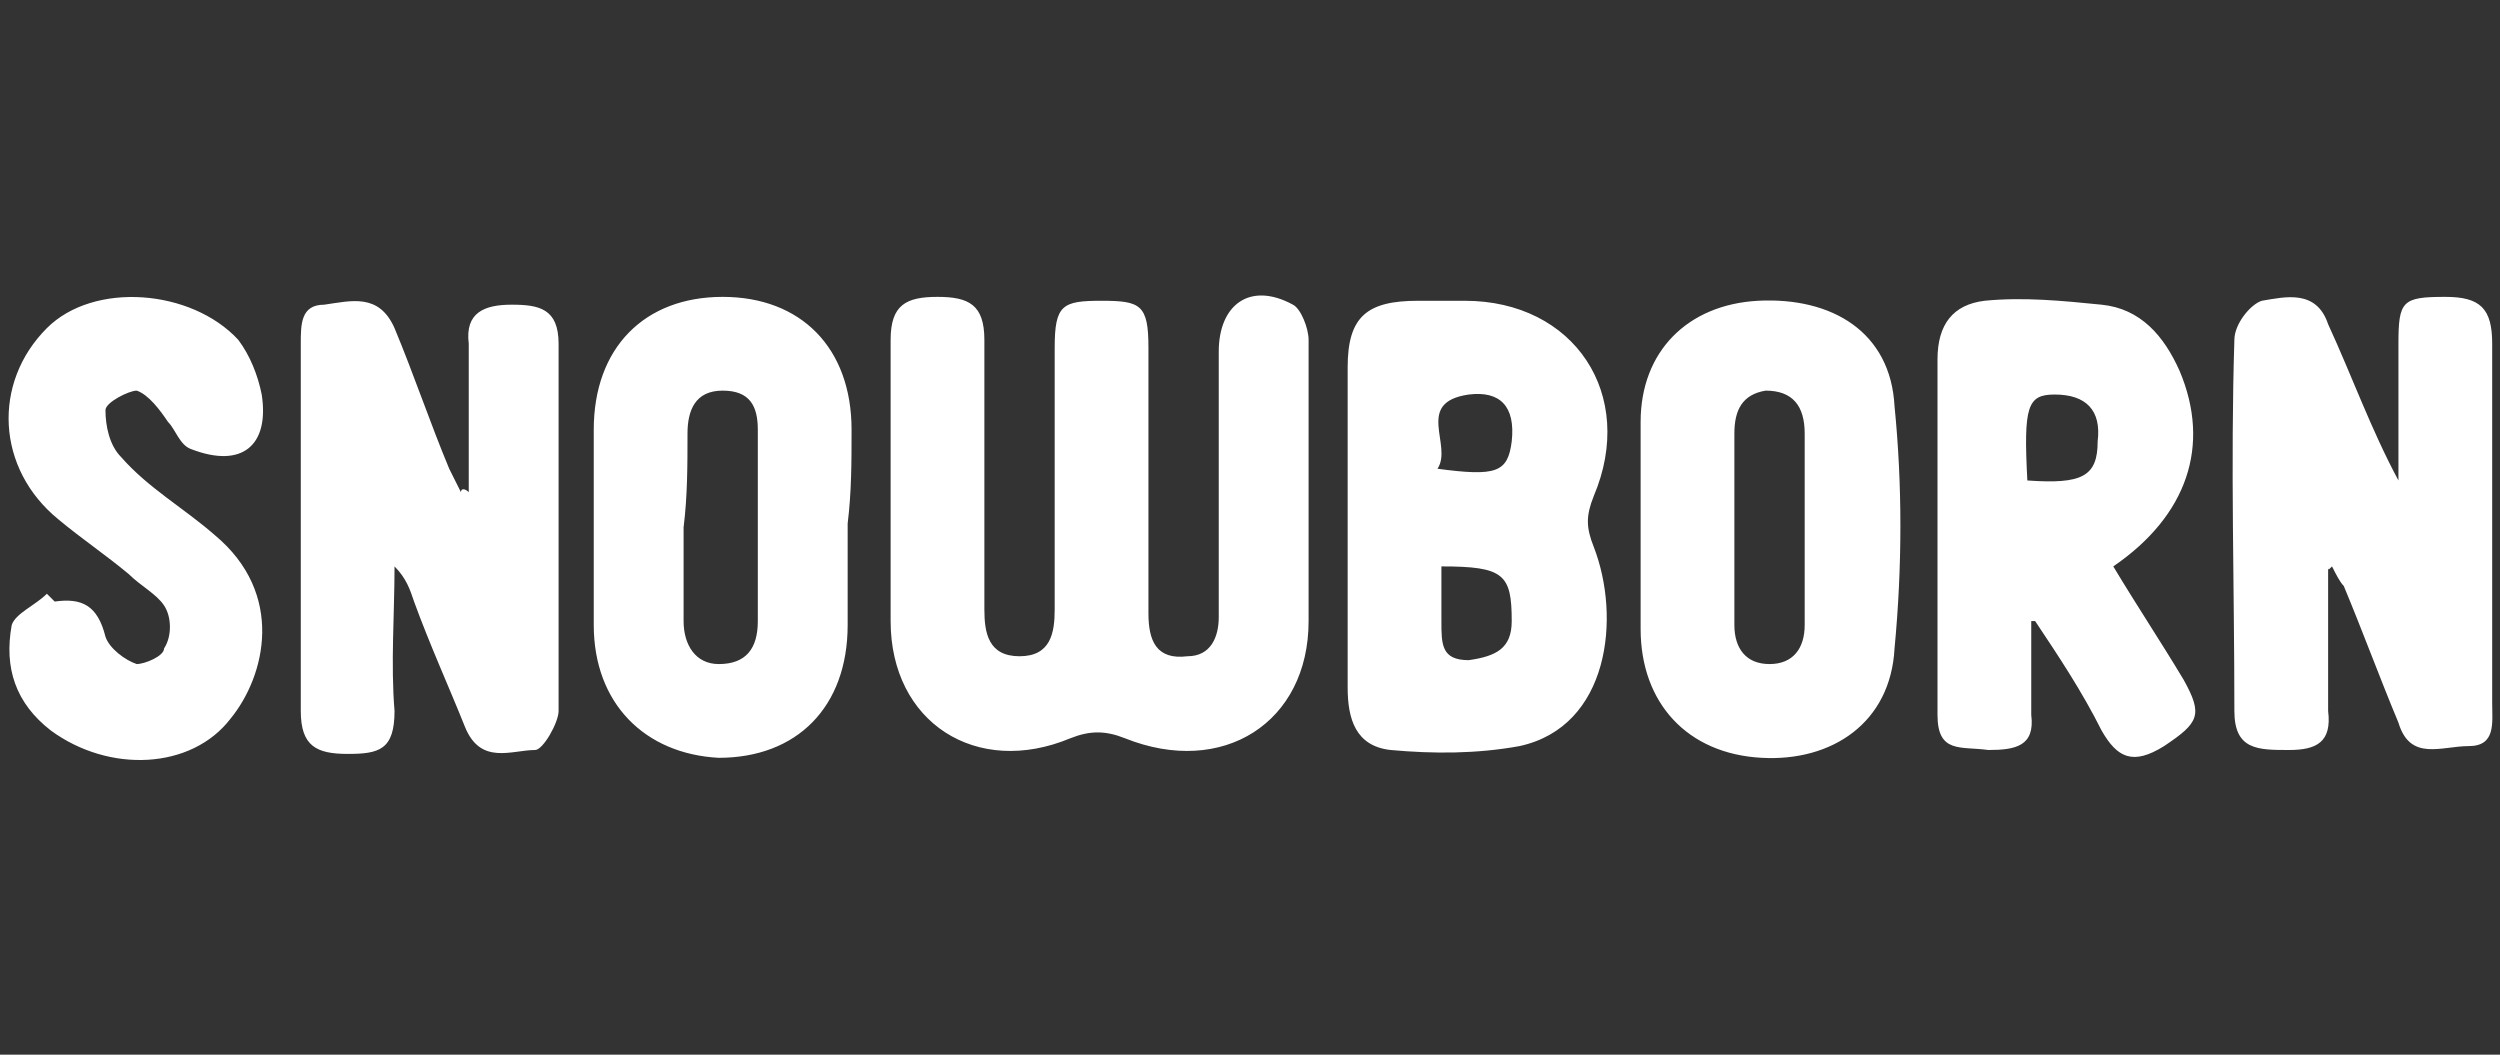
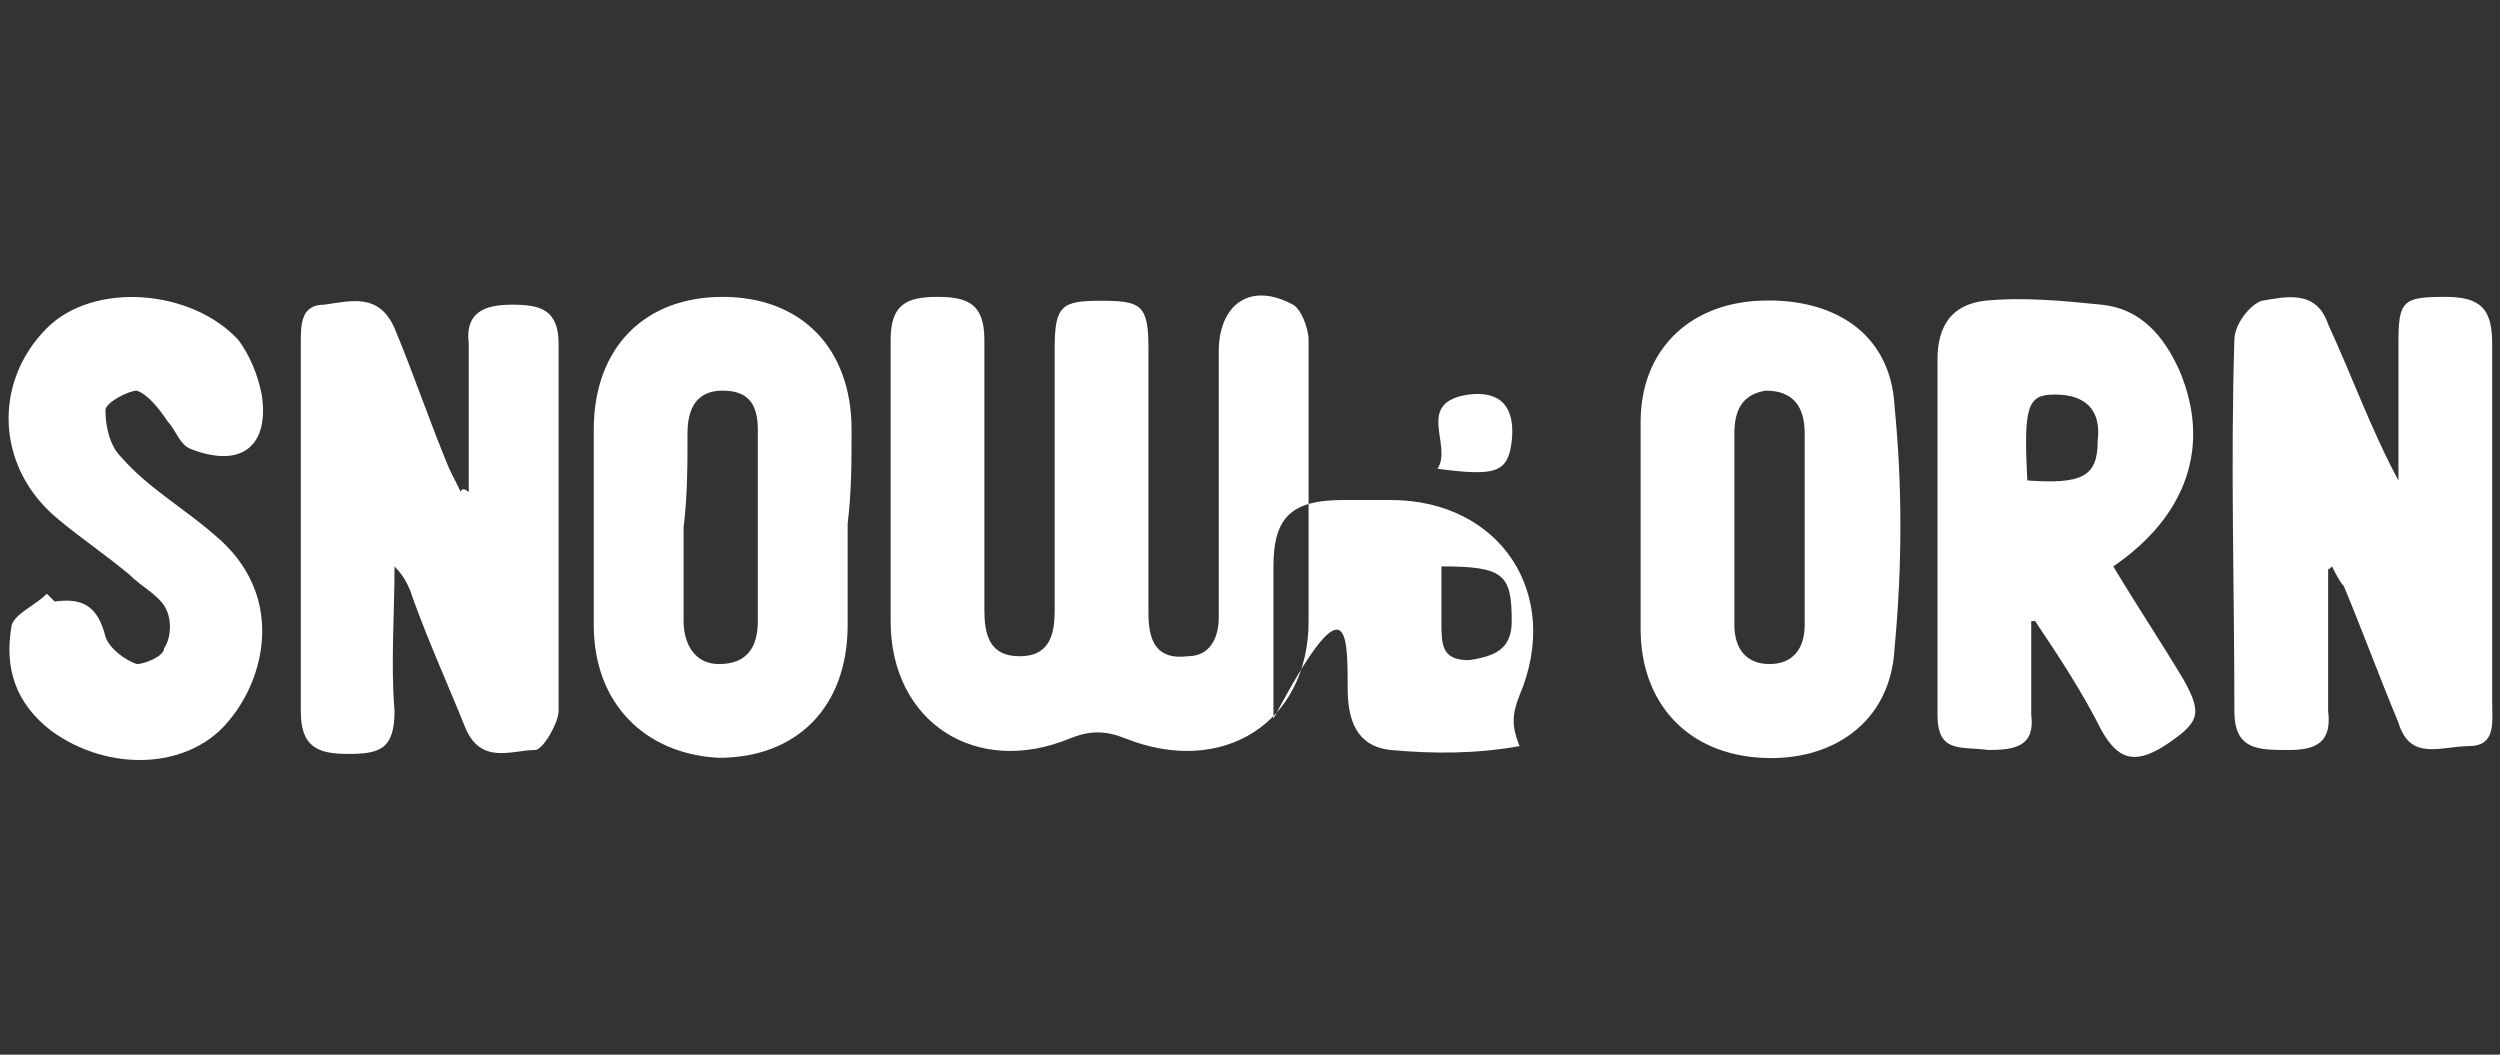
<svg xmlns="http://www.w3.org/2000/svg" version="1.1" id="Layer_1" x="0px" y="0px" viewBox="0 0 64 27" style="enable-background:new 0 0 64 27;" xml:space="preserve">
  <rect x="0" y="0" width="64" height="27" fill="#333333" stroke="none" />
  <style type="text/css">
	.st0{fill:#FFFFFF;}
</style>
-   <path class="st0" d="M33.5,12.4c0,1.2,0,2.3,0,3.5c0,2.6-2.2,4-4.7,3c-0.5-0.2-0.9-0.2-1.4,0c-2.4,1-4.6-0.4-4.6-3  c0-2.4,0-4.8,0-7.2c0-0.9,0.4-1.1,1.2-1.1c0.8,0,1.2,0.2,1.2,1.1c0,2.3,0,4.6,0,6.9c0,0.6,0.1,1.2,0.9,1.2c0.8,0,0.9-0.6,0.9-1.2  c0-2.2,0-4.5,0-6.7c0-1.1,0.2-1.2,1.2-1.2c1,0,1.2,0.1,1.2,1.2c0,2.3,0,4.5,0,6.8c0,0.7,0.2,1.2,1,1.1c0.6,0,0.8-0.5,0.8-1  c0-2.3,0-4.5,0-6.8c0-1.2,0.8-1.8,1.9-1.2c0.2,0.1,0.4,0.6,0.4,0.9C33.5,9.9,33.5,11.2,33.5,12.4z M59.7,14.5  c0.1,0.2,0.2,0.4,0.3,0.5c0.5,1.2,0.9,2.3,1.4,3.5c0.3,1,1.1,0.6,1.8,0.6c0.7,0,0.6-0.6,0.6-1.1c0-3.1,0-6.2,0-9.2  c0-0.9-0.3-1.2-1.2-1.2c-1.1,0-1.2,0.1-1.2,1.2c0,1.2,0,2.3,0,3.5c-0.7-1.3-1.2-2.7-1.8-4c-0.3-0.9-1.1-0.7-1.7-0.6  c-0.3,0.1-0.7,0.6-0.7,1c-0.1,3.2,0,6.3,0,9.5c0,1,0.6,1,1.4,1c0.7,0,1.1-0.2,1-1c0-1.2,0-2.4,0-3.7C59.6,14.6,59.6,14.6,59.7,14.5z   M11.8,12.6c-0.1-0.2-0.2-0.4-0.3-0.6c-0.5-1.2-0.9-2.4-1.4-3.6C9.7,7.5,9,7.7,8.3,7.8c-0.6,0-0.6,0.5-0.6,1c0,3.1,0,6.3,0,9.4  c0,0.9,0.4,1.1,1.2,1.1c0.8,0,1.2-0.1,1.2-1.1c-0.1-1.2,0-2.5,0-3.7c0.3,0.3,0.4,0.6,0.5,0.9c0.4,1.1,0.9,2.2,1.3,3.2  c0.4,1,1.2,0.6,1.8,0.6c0.2,0,0.6-0.7,0.6-1c0-3.1,0-6.3,0-9.4c0-0.9-0.5-1-1.2-1c-0.7,0-1.2,0.2-1.1,1c0,1.3,0,2.5,0,3.8  C11.9,12.5,11.8,12.5,11.8,12.6z M34.5,17.6c0,0.8,0.2,1.5,1.1,1.6c1.1,0.1,2.2,0.1,3.3-0.1c2.3-0.5,2.6-3.3,1.9-5.1  c-0.2-0.5-0.2-0.8,0-1.3c1.1-2.6-0.5-5-3.3-5c-0.4,0-0.8,0-1.2,0c-1.3,0-1.8,0.4-1.8,1.7c0,1.3,0,2.6,0,3.9  C34.5,14.8,34.5,16.2,34.5,17.6z M38.7,15.9c0,0.7-0.4,0.9-1.1,1c-0.7,0-0.7-0.4-0.7-1c0-0.4,0-0.9,0-1.4  C38.5,14.5,38.7,14.7,38.7,15.9z M37.6,10.1c0.8-0.1,1.2,0.3,1.1,1.2c-0.1,0.8-0.4,0.9-1.9,0.7C37.2,11.4,36.2,10.3,37.6,10.1z   M52.1,15.9c0.6,0.9,1.2,1.8,1.7,2.8c0.4,0.7,0.8,0.9,1.6,0.4c0.9-0.6,1-0.8,0.5-1.7c-0.6-1-1.2-1.9-1.8-2.9c1.9-1.3,2.5-3.1,1.7-5  c-0.4-0.9-1-1.6-2-1.7c-1-0.1-2-0.2-3-0.1c-0.8,0.1-1.2,0.6-1.2,1.5c0,3,0,6.1,0,9.1c0,1,0.6,0.8,1.3,0.9c0.7,0,1.2-0.1,1.1-0.9  c0-0.8,0-1.6,0-2.4C52,15.9,52,15.9,52.1,15.9z M52.6,10.1c0.8,0,1.2,0.4,1.1,1.2c0,0.9-0.4,1.1-1.8,1  C51.8,10.4,51.9,10.1,52.6,10.1z M21.8,11c0-2.1-1.3-3.4-3.3-3.4c-2,0-3.3,1.3-3.3,3.4c0,1.7,0,3.4,0,5c0,2,1.3,3.3,3.2,3.4  c2,0,3.3-1.3,3.3-3.4c0-0.9,0-1.7,0-2.6C21.8,12.6,21.8,11.8,21.8,11z M17.6,11.1c0-0.6,0.2-1.1,0.9-1.1c0.7,0,0.9,0.4,0.9,1  c0,1.6,0,3.2,0,4.9c0,0.7-0.3,1.1-1,1.1c-0.6,0-0.9-0.5-0.9-1.1c0-0.8,0-1.6,0-2.4C17.6,12.7,17.6,11.9,17.6,11.1z M42,16.1  c0,1.9,1.2,3.2,3.1,3.3c1.8,0.1,3.3-0.9,3.4-2.8c0.2-2.1,0.2-4.2,0-6.2c-0.1-1.9-1.6-2.8-3.5-2.7C43.2,7.8,42,9,42,10.8  c0,0.9,0,1.8,0,2.7C42,14.3,42,15.2,42,16.1z M46.2,16c0,0.6-0.3,1-0.9,1c-0.6,0-0.9-0.4-0.9-1c0-1.6,0-3.2,0-4.9  c0-0.6,0.2-1,0.8-1.1c0.7,0,1,0.4,1,1.1c0,0.8,0,1.6,0,2.5C46.2,14.4,46.2,15.2,46.2,16z M1.2,15.2c-0.3,0.3-0.8,0.5-0.9,0.8  c-0.2,1.1,0.1,2,1,2.7c1.5,1.1,3.6,1,4.6-0.3c0.9-1.1,1.4-3.2-0.4-4.7c-0.8-0.7-1.7-1.2-2.4-2c-0.3-0.3-0.4-0.8-0.4-1.2  c0-0.2,0.6-0.5,0.8-0.5c0.3,0.1,0.6,0.5,0.8,0.8c0.2,0.2,0.3,0.6,0.6,0.7c1.3,0.5,2-0.1,1.8-1.4c-0.1-0.5-0.3-1-0.6-1.4  C4.9,7.4,2.4,7.2,1.2,8.4c-1.4,1.4-1.3,3.6,0.3,4.9c0.6,0.5,1.2,0.9,1.8,1.4C3.6,15,4,15.2,4.2,15.5c0.2,0.3,0.2,0.8,0,1.1  C4.2,16.8,3.7,17,3.5,17c-0.3-0.1-0.7-0.4-0.8-0.7c-0.2-0.8-0.6-1-1.3-0.9C1.3,15.3,1.2,15.2,1.2,15.2z" />
+   <path class="st0" d="M33.5,12.4c0,1.2,0,2.3,0,3.5c0,2.6-2.2,4-4.7,3c-0.5-0.2-0.9-0.2-1.4,0c-2.4,1-4.6-0.4-4.6-3  c0-2.4,0-4.8,0-7.2c0-0.9,0.4-1.1,1.2-1.1c0.8,0,1.2,0.2,1.2,1.1c0,2.3,0,4.6,0,6.9c0,0.6,0.1,1.2,0.9,1.2c0.8,0,0.9-0.6,0.9-1.2  c0-2.2,0-4.5,0-6.7c0-1.1,0.2-1.2,1.2-1.2c1,0,1.2,0.1,1.2,1.2c0,2.3,0,4.5,0,6.8c0,0.7,0.2,1.2,1,1.1c0.6,0,0.8-0.5,0.8-1  c0-2.3,0-4.5,0-6.8c0-1.2,0.8-1.8,1.9-1.2c0.2,0.1,0.4,0.6,0.4,0.9C33.5,9.9,33.5,11.2,33.5,12.4z M59.7,14.5  c0.1,0.2,0.2,0.4,0.3,0.5c0.5,1.2,0.9,2.3,1.4,3.5c0.3,1,1.1,0.6,1.8,0.6c0.7,0,0.6-0.6,0.6-1.1c0-3.1,0-6.2,0-9.2  c0-0.9-0.3-1.2-1.2-1.2c-1.1,0-1.2,0.1-1.2,1.2c0,1.2,0,2.3,0,3.5c-0.7-1.3-1.2-2.7-1.8-4c-0.3-0.9-1.1-0.7-1.7-0.6  c-0.3,0.1-0.7,0.6-0.7,1c-0.1,3.2,0,6.3,0,9.5c0,1,0.6,1,1.4,1c0.7,0,1.1-0.2,1-1c0-1.2,0-2.4,0-3.7C59.6,14.6,59.6,14.6,59.7,14.5z   M11.8,12.6c-0.1-0.2-0.2-0.4-0.3-0.6c-0.5-1.2-0.9-2.4-1.4-3.6C9.7,7.5,9,7.7,8.3,7.8c-0.6,0-0.6,0.5-0.6,1c0,3.1,0,6.3,0,9.4  c0,0.9,0.4,1.1,1.2,1.1c0.8,0,1.2-0.1,1.2-1.1c-0.1-1.2,0-2.5,0-3.7c0.3,0.3,0.4,0.6,0.5,0.9c0.4,1.1,0.9,2.2,1.3,3.2  c0.4,1,1.2,0.6,1.8,0.6c0.2,0,0.6-0.7,0.6-1c0-3.1,0-6.3,0-9.4c0-0.9-0.5-1-1.2-1c-0.7,0-1.2,0.2-1.1,1c0,1.3,0,2.5,0,3.8  C11.9,12.5,11.8,12.5,11.8,12.6z M34.5,17.6c0,0.8,0.2,1.5,1.1,1.6c1.1,0.1,2.2,0.1,3.3-0.1c-0.2-0.5-0.2-0.8,0-1.3c1.1-2.6-0.5-5-3.3-5c-0.4,0-0.8,0-1.2,0c-1.3,0-1.8,0.4-1.8,1.7c0,1.3,0,2.6,0,3.9  C34.5,14.8,34.5,16.2,34.5,17.6z M38.7,15.9c0,0.7-0.4,0.9-1.1,1c-0.7,0-0.7-0.4-0.7-1c0-0.4,0-0.9,0-1.4  C38.5,14.5,38.7,14.7,38.7,15.9z M37.6,10.1c0.8-0.1,1.2,0.3,1.1,1.2c-0.1,0.8-0.4,0.9-1.9,0.7C37.2,11.4,36.2,10.3,37.6,10.1z   M52.1,15.9c0.6,0.9,1.2,1.8,1.7,2.8c0.4,0.7,0.8,0.9,1.6,0.4c0.9-0.6,1-0.8,0.5-1.7c-0.6-1-1.2-1.9-1.8-2.9c1.9-1.3,2.5-3.1,1.7-5  c-0.4-0.9-1-1.6-2-1.7c-1-0.1-2-0.2-3-0.1c-0.8,0.1-1.2,0.6-1.2,1.5c0,3,0,6.1,0,9.1c0,1,0.6,0.8,1.3,0.9c0.7,0,1.2-0.1,1.1-0.9  c0-0.8,0-1.6,0-2.4C52,15.9,52,15.9,52.1,15.9z M52.6,10.1c0.8,0,1.2,0.4,1.1,1.2c0,0.9-0.4,1.1-1.8,1  C51.8,10.4,51.9,10.1,52.6,10.1z M21.8,11c0-2.1-1.3-3.4-3.3-3.4c-2,0-3.3,1.3-3.3,3.4c0,1.7,0,3.4,0,5c0,2,1.3,3.3,3.2,3.4  c2,0,3.3-1.3,3.3-3.4c0-0.9,0-1.7,0-2.6C21.8,12.6,21.8,11.8,21.8,11z M17.6,11.1c0-0.6,0.2-1.1,0.9-1.1c0.7,0,0.9,0.4,0.9,1  c0,1.6,0,3.2,0,4.9c0,0.7-0.3,1.1-1,1.1c-0.6,0-0.9-0.5-0.9-1.1c0-0.8,0-1.6,0-2.4C17.6,12.7,17.6,11.9,17.6,11.1z M42,16.1  c0,1.9,1.2,3.2,3.1,3.3c1.8,0.1,3.3-0.9,3.4-2.8c0.2-2.1,0.2-4.2,0-6.2c-0.1-1.9-1.6-2.8-3.5-2.7C43.2,7.8,42,9,42,10.8  c0,0.9,0,1.8,0,2.7C42,14.3,42,15.2,42,16.1z M46.2,16c0,0.6-0.3,1-0.9,1c-0.6,0-0.9-0.4-0.9-1c0-1.6,0-3.2,0-4.9  c0-0.6,0.2-1,0.8-1.1c0.7,0,1,0.4,1,1.1c0,0.8,0,1.6,0,2.5C46.2,14.4,46.2,15.2,46.2,16z M1.2,15.2c-0.3,0.3-0.8,0.5-0.9,0.8  c-0.2,1.1,0.1,2,1,2.7c1.5,1.1,3.6,1,4.6-0.3c0.9-1.1,1.4-3.2-0.4-4.7c-0.8-0.7-1.7-1.2-2.4-2c-0.3-0.3-0.4-0.8-0.4-1.2  c0-0.2,0.6-0.5,0.8-0.5c0.3,0.1,0.6,0.5,0.8,0.8c0.2,0.2,0.3,0.6,0.6,0.7c1.3,0.5,2-0.1,1.8-1.4c-0.1-0.5-0.3-1-0.6-1.4  C4.9,7.4,2.4,7.2,1.2,8.4c-1.4,1.4-1.3,3.6,0.3,4.9c0.6,0.5,1.2,0.9,1.8,1.4C3.6,15,4,15.2,4.2,15.5c0.2,0.3,0.2,0.8,0,1.1  C4.2,16.8,3.7,17,3.5,17c-0.3-0.1-0.7-0.4-0.8-0.7c-0.2-0.8-0.6-1-1.3-0.9C1.3,15.3,1.2,15.2,1.2,15.2z" />
</svg>